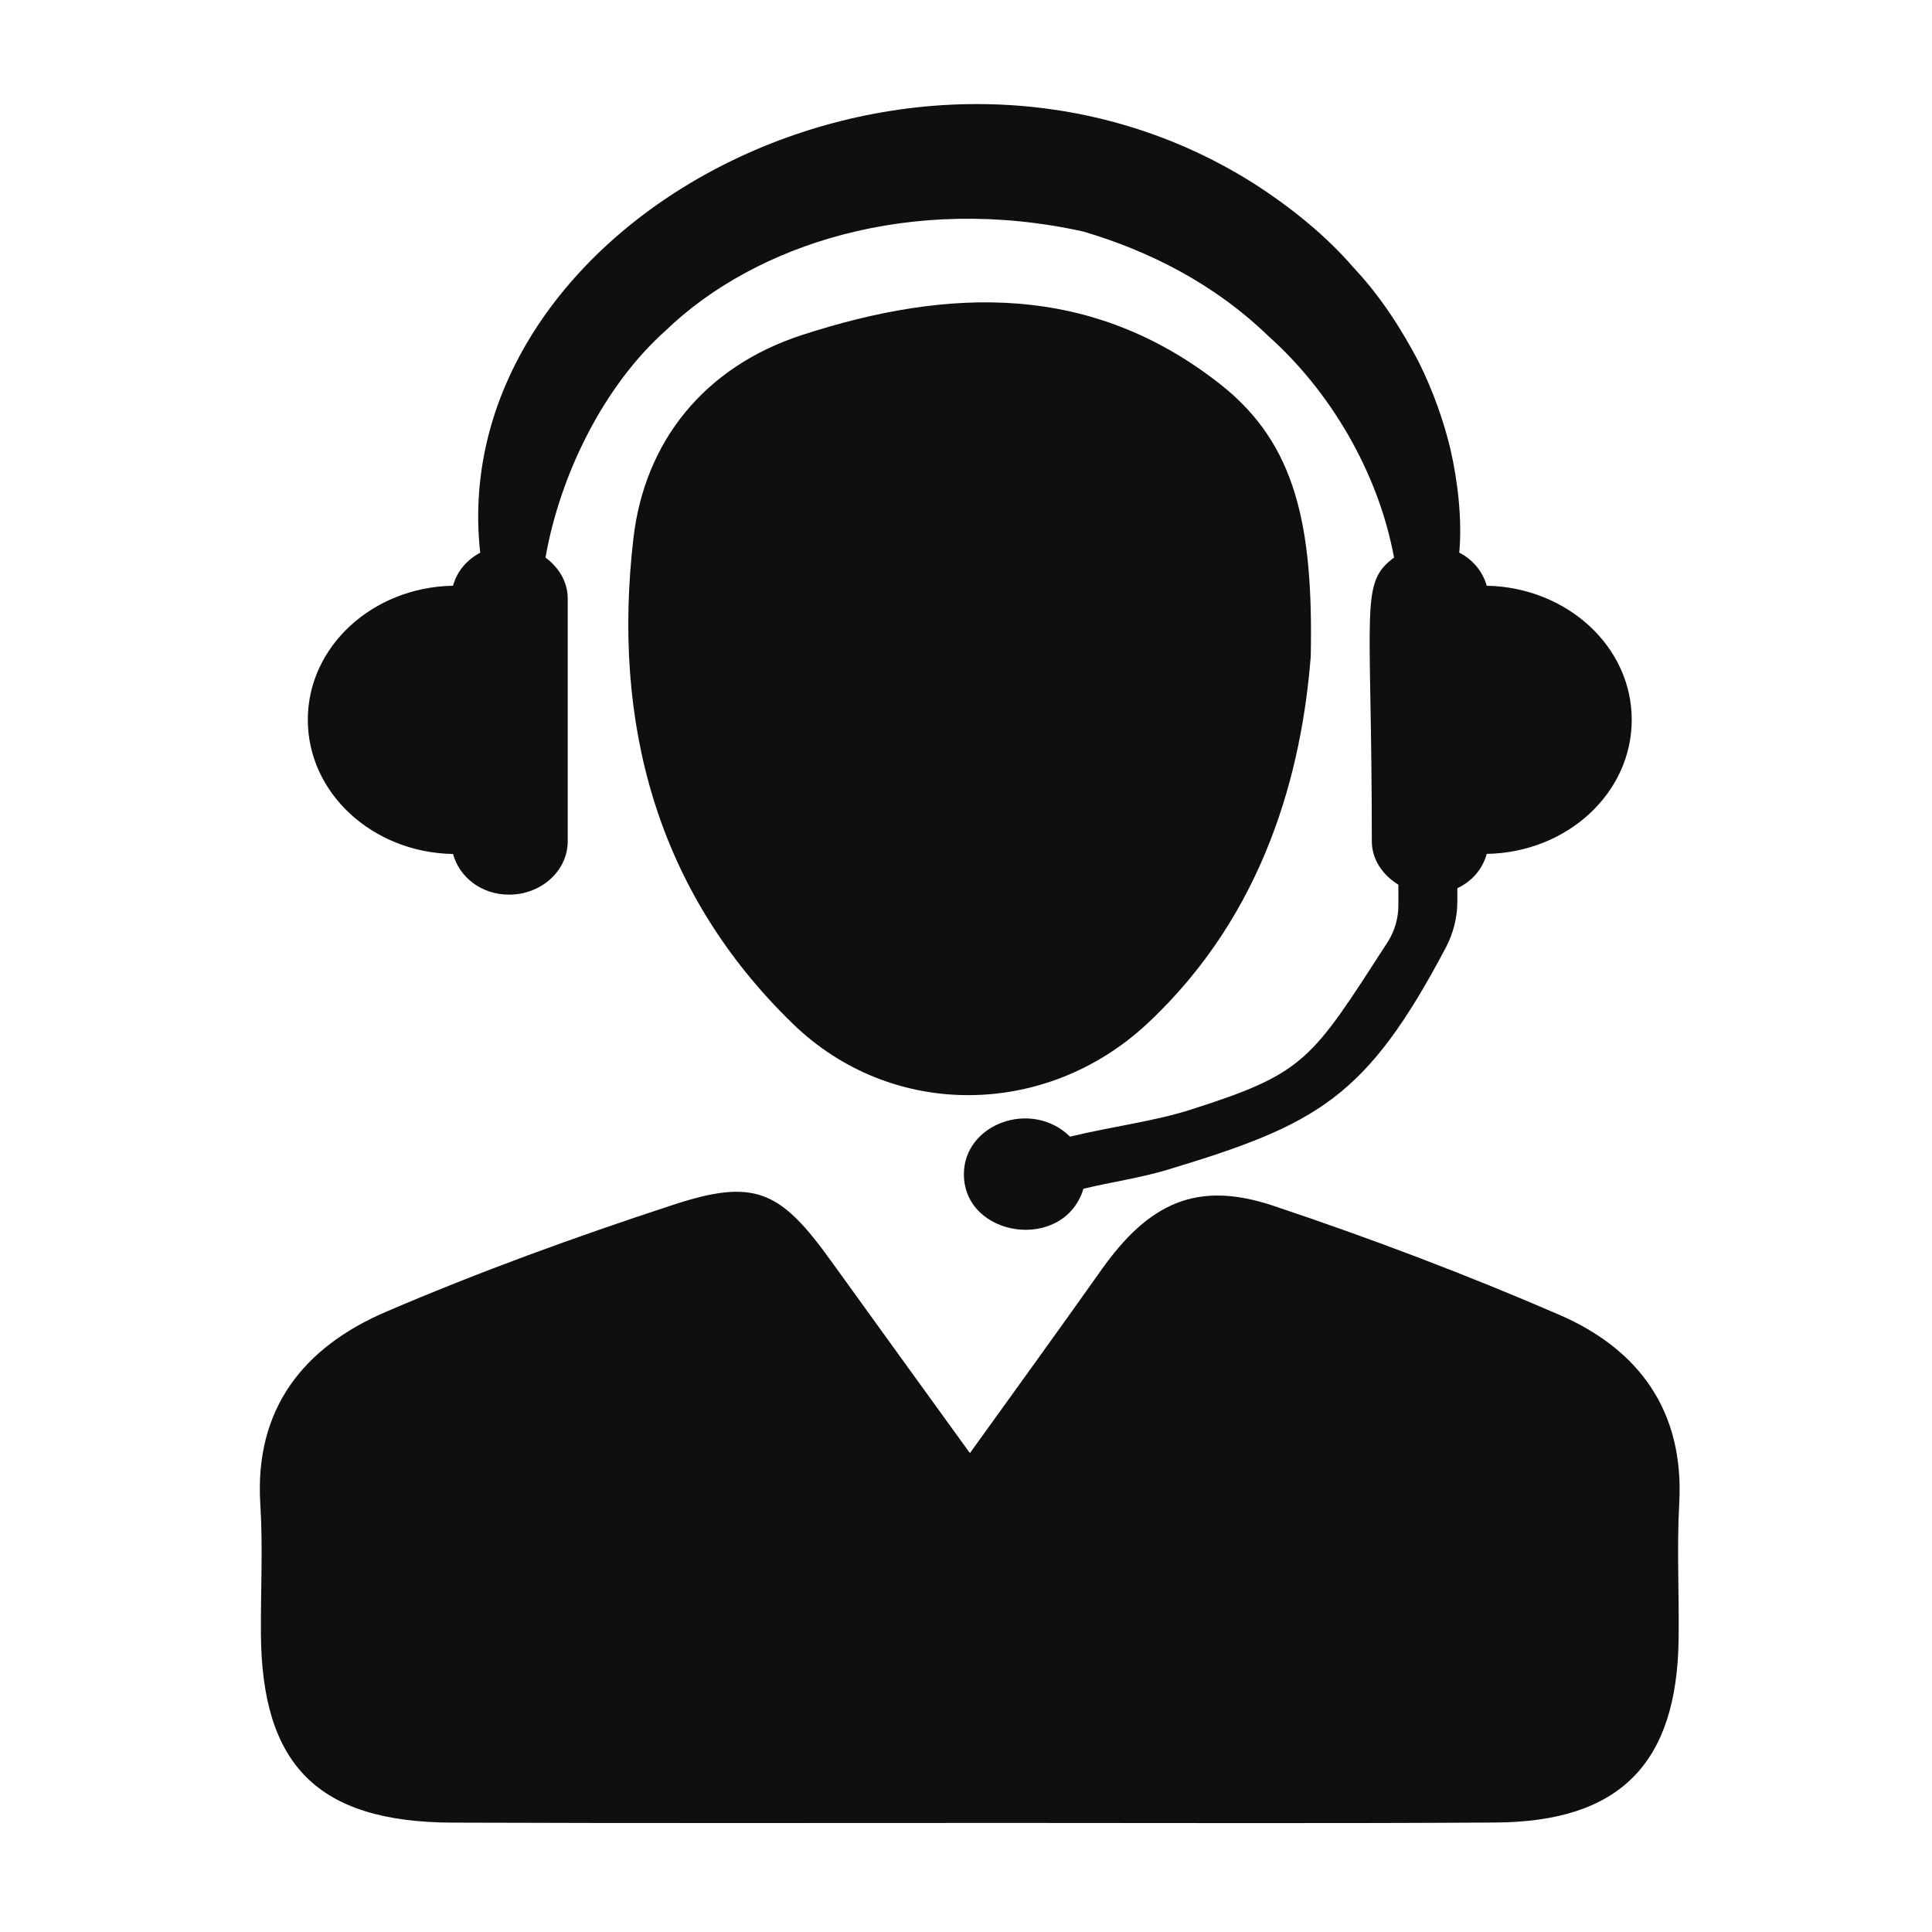
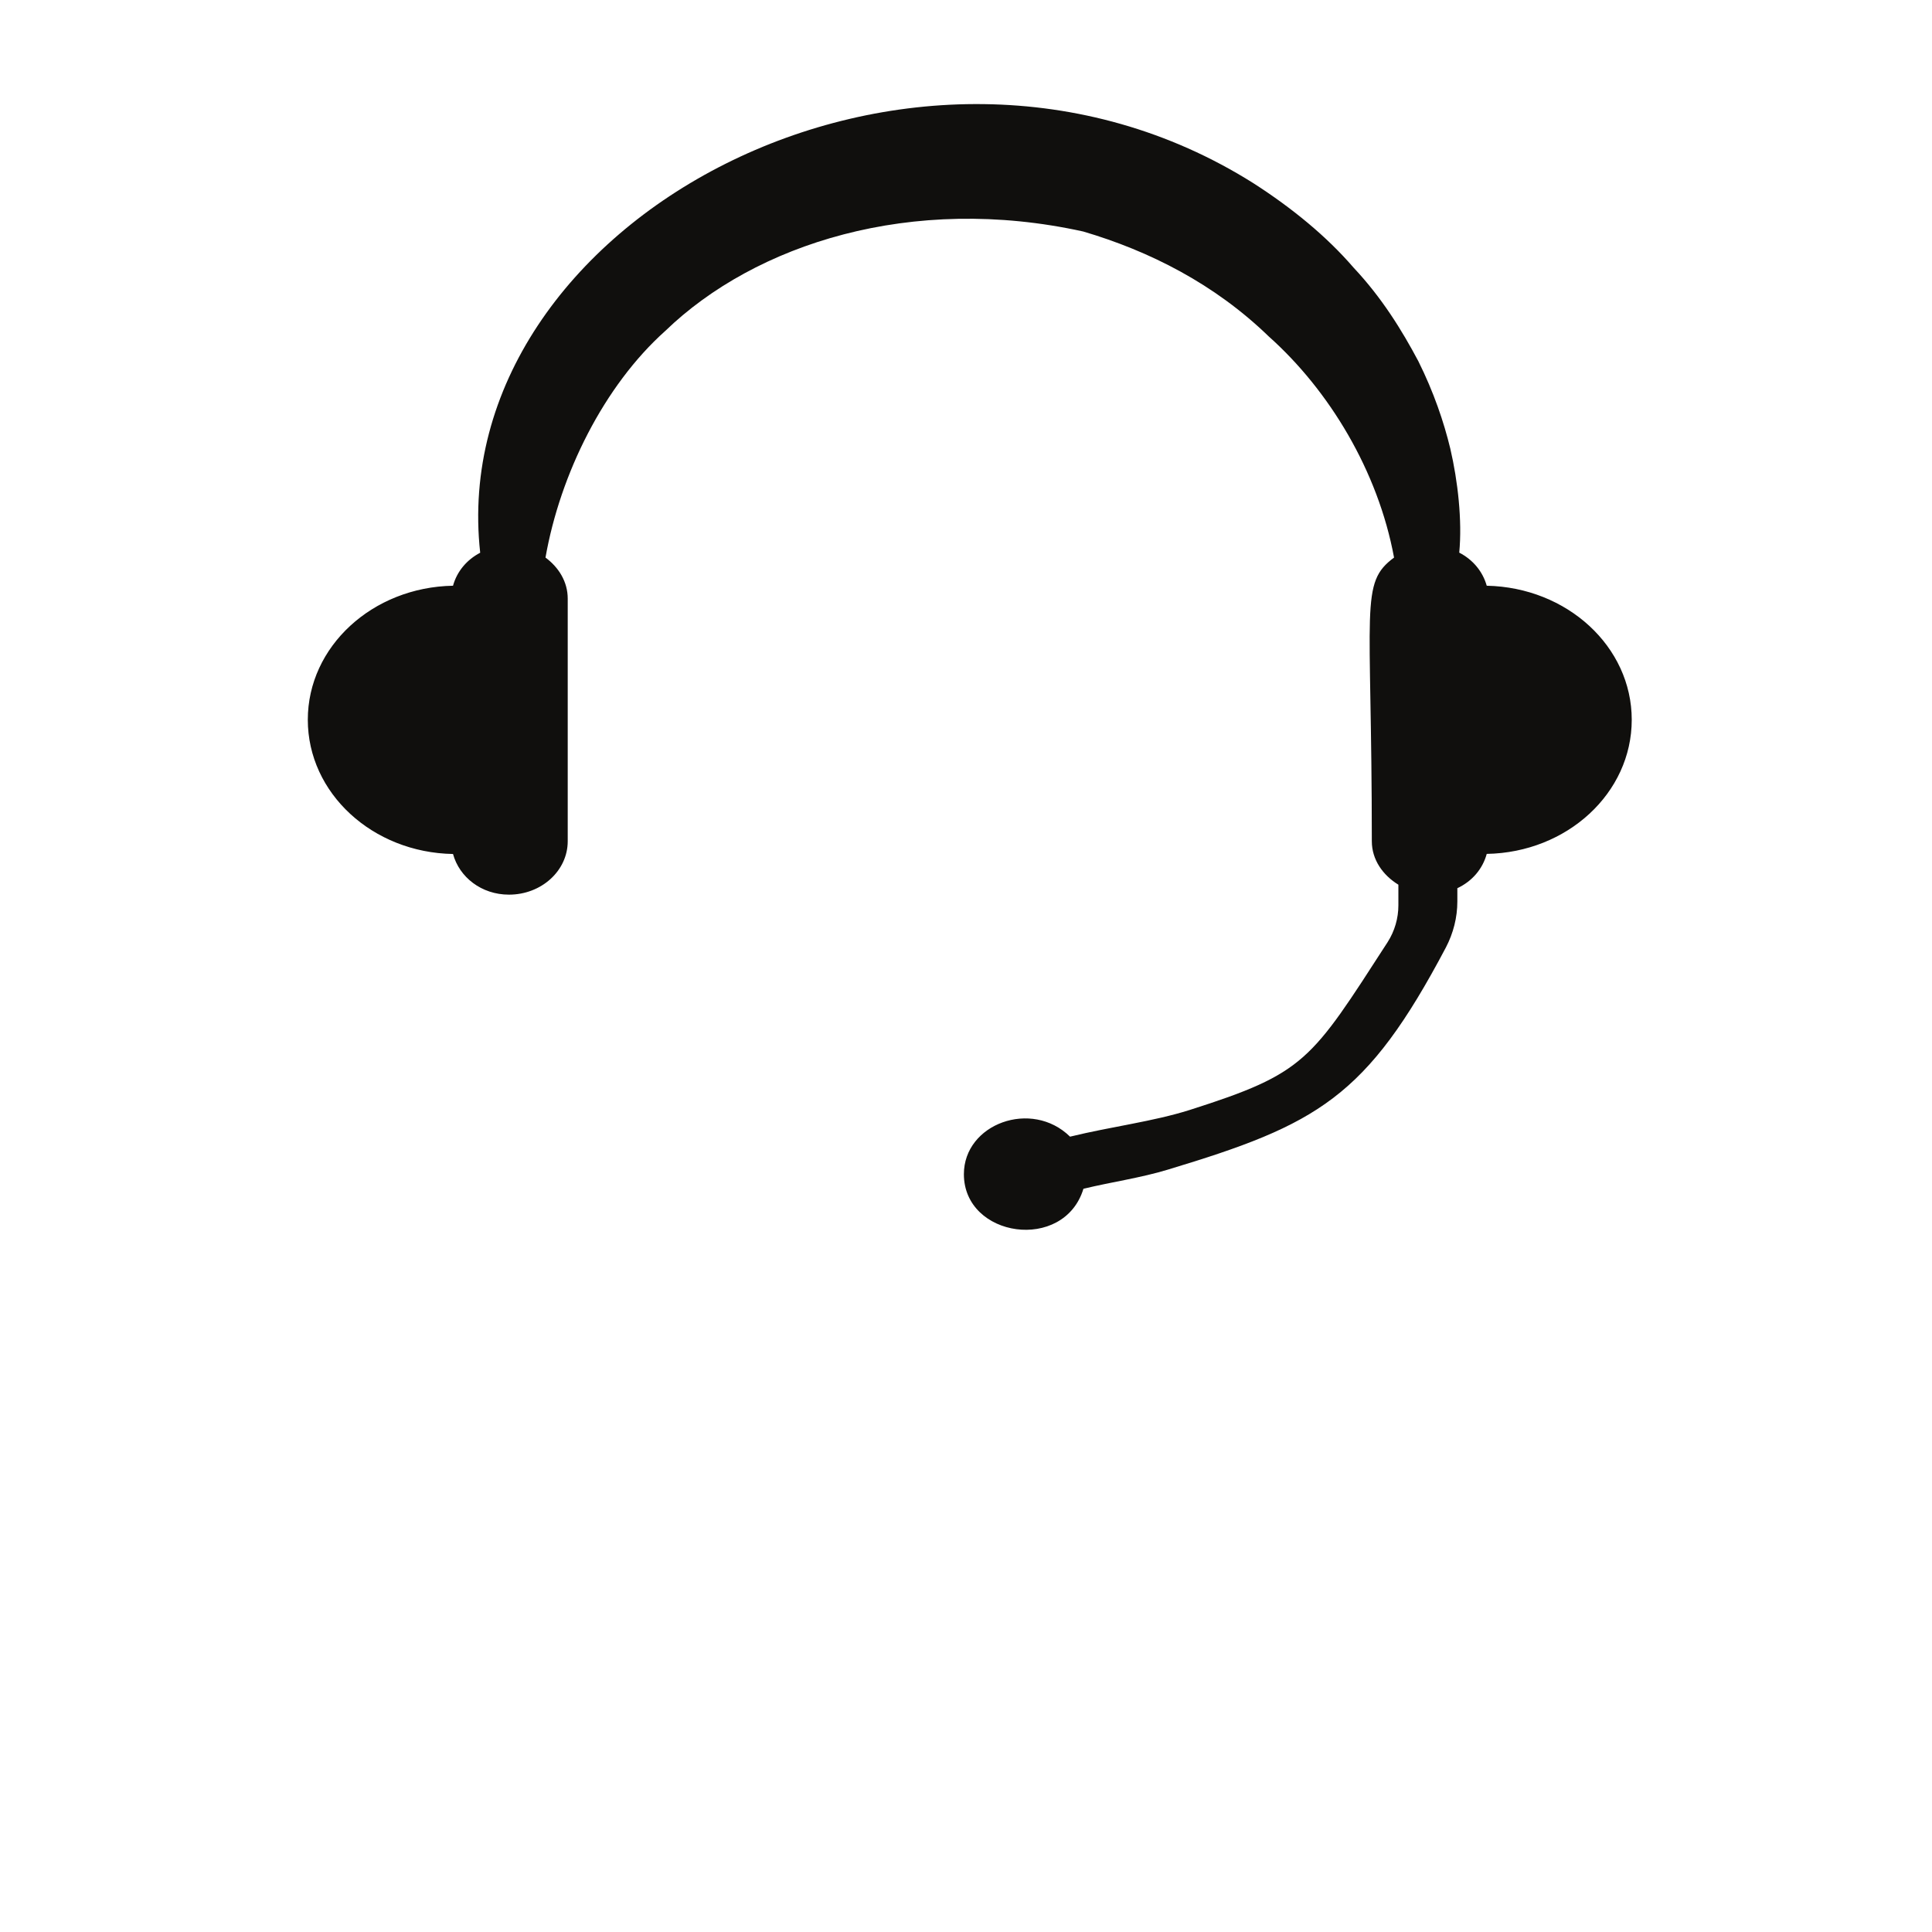
<svg xmlns="http://www.w3.org/2000/svg" width="100" zoomAndPan="magnify" viewBox="0 0 75 75" height="100" preserveAspectRatio="xMidYMid meet" version="1.0">
  <defs>
    <clipPath id="463cc343bd">
-       <path d="M 10 46 L 65.352 46 L 65.352 70.781 L 10 70.781 Z M 10 46 " clip-rule="nonzero" />
-     </clipPath>
+       </clipPath>
  </defs>
  <path fill="#100f0d" d="M 57.715 22.738 C 57.559 22.188 57.184 21.73 56.648 21.453 C 56.766 20.207 56.594 18.676 56.301 17.418 C 56.051 16.383 55.66 15.227 55.059 14.02 C 54.426 12.828 53.645 11.559 52.547 10.391 C 51.508 9.184 50.168 8.082 48.652 7.109 C 35.453 -1.199 17.227 8.629 18.641 21.457 C 18.113 21.734 17.738 22.188 17.586 22.738 C 14.461 22.793 11.949 25.098 11.949 27.941 C 11.949 30.789 14.461 33.098 17.586 33.152 C 17.832 34.051 18.688 34.73 19.758 34.73 C 21.02 34.73 22.039 33.801 22.039 32.656 L 22.039 23.238 C 22.039 22.582 21.688 22.023 21.176 21.645 C 21.746 18.402 23.445 14.977 25.824 12.848 C 29.32 9.469 35.387 7.516 42.055 8.988 C 44.621 9.746 47.148 11.02 49.254 13.062 C 51.598 15.152 53.496 18.285 54.117 21.645 C 52.77 22.641 53.254 23.496 53.254 32.656 C 53.254 33.371 53.68 33.973 54.285 34.344 L 54.285 35.145 C 54.285 35.648 54.141 36.145 53.867 36.574 C 50.883 41.188 50.684 41.656 46.18 43.09 C 44.758 43.539 43.16 43.73 41.539 44.125 C 40.047 42.66 37.418 43.625 37.418 45.582 C 37.418 48.051 41.305 48.617 42.059 46.148 C 43.152 45.883 44.277 45.727 45.332 45.406 C 51.148 43.652 53.051 42.609 56.129 36.781 C 56.418 36.227 56.574 35.617 56.574 34.996 L 56.574 34.48 C 57.148 34.211 57.555 33.734 57.715 33.148 C 60.836 33.094 63.344 30.789 63.344 27.941 C 63.344 25.102 60.836 22.801 57.715 22.738 " fill-opacity="1" fill-rule="nonzero" />
  <g clip-path="url(#463cc343bd)">
    <path fill="#100f0d" d="M 37.652 56.41 C 39.52 53.812 41.145 51.574 42.738 49.32 C 44.605 46.676 46.484 45.82 49.434 46.809 C 53.184 48.062 56.891 49.465 60.52 51.035 C 63.633 52.379 65.383 54.785 65.188 58.352 C 65.09 60.105 65.188 61.867 65.164 63.625 C 65.102 68.469 62.879 70.727 58.039 70.75 C 51.797 70.789 45.551 70.766 39.305 70.766 C 32.051 70.766 24.789 70.781 17.535 70.754 C 12.344 70.73 10.156 68.531 10.129 63.406 C 10.117 61.73 10.211 60.055 10.105 58.383 C 9.875 54.672 11.801 52.289 14.98 50.926 C 18.609 49.367 22.336 48.016 26.09 46.785 C 29.293 45.727 30.285 46.199 32.266 48.957 C 33.973 51.328 35.691 53.695 37.652 56.41 " fill-opacity="1" fill-rule="nonzero" />
  </g>
-   <path fill="#100f0d" d="M 50.883 25.484 C 50.539 29.859 49.148 35.441 44.527 39.746 C 40.613 43.391 34.637 43.48 30.785 39.75 C 25.445 34.574 23.762 27.996 24.59 20.891 C 25.02 17.176 27.305 14.25 31.137 13.004 C 36.84 11.152 42.363 10.969 47.383 14.926 C 50.312 17.234 50.984 20.406 50.883 25.484 " fill-opacity="1" fill-rule="nonzero" />
</svg>